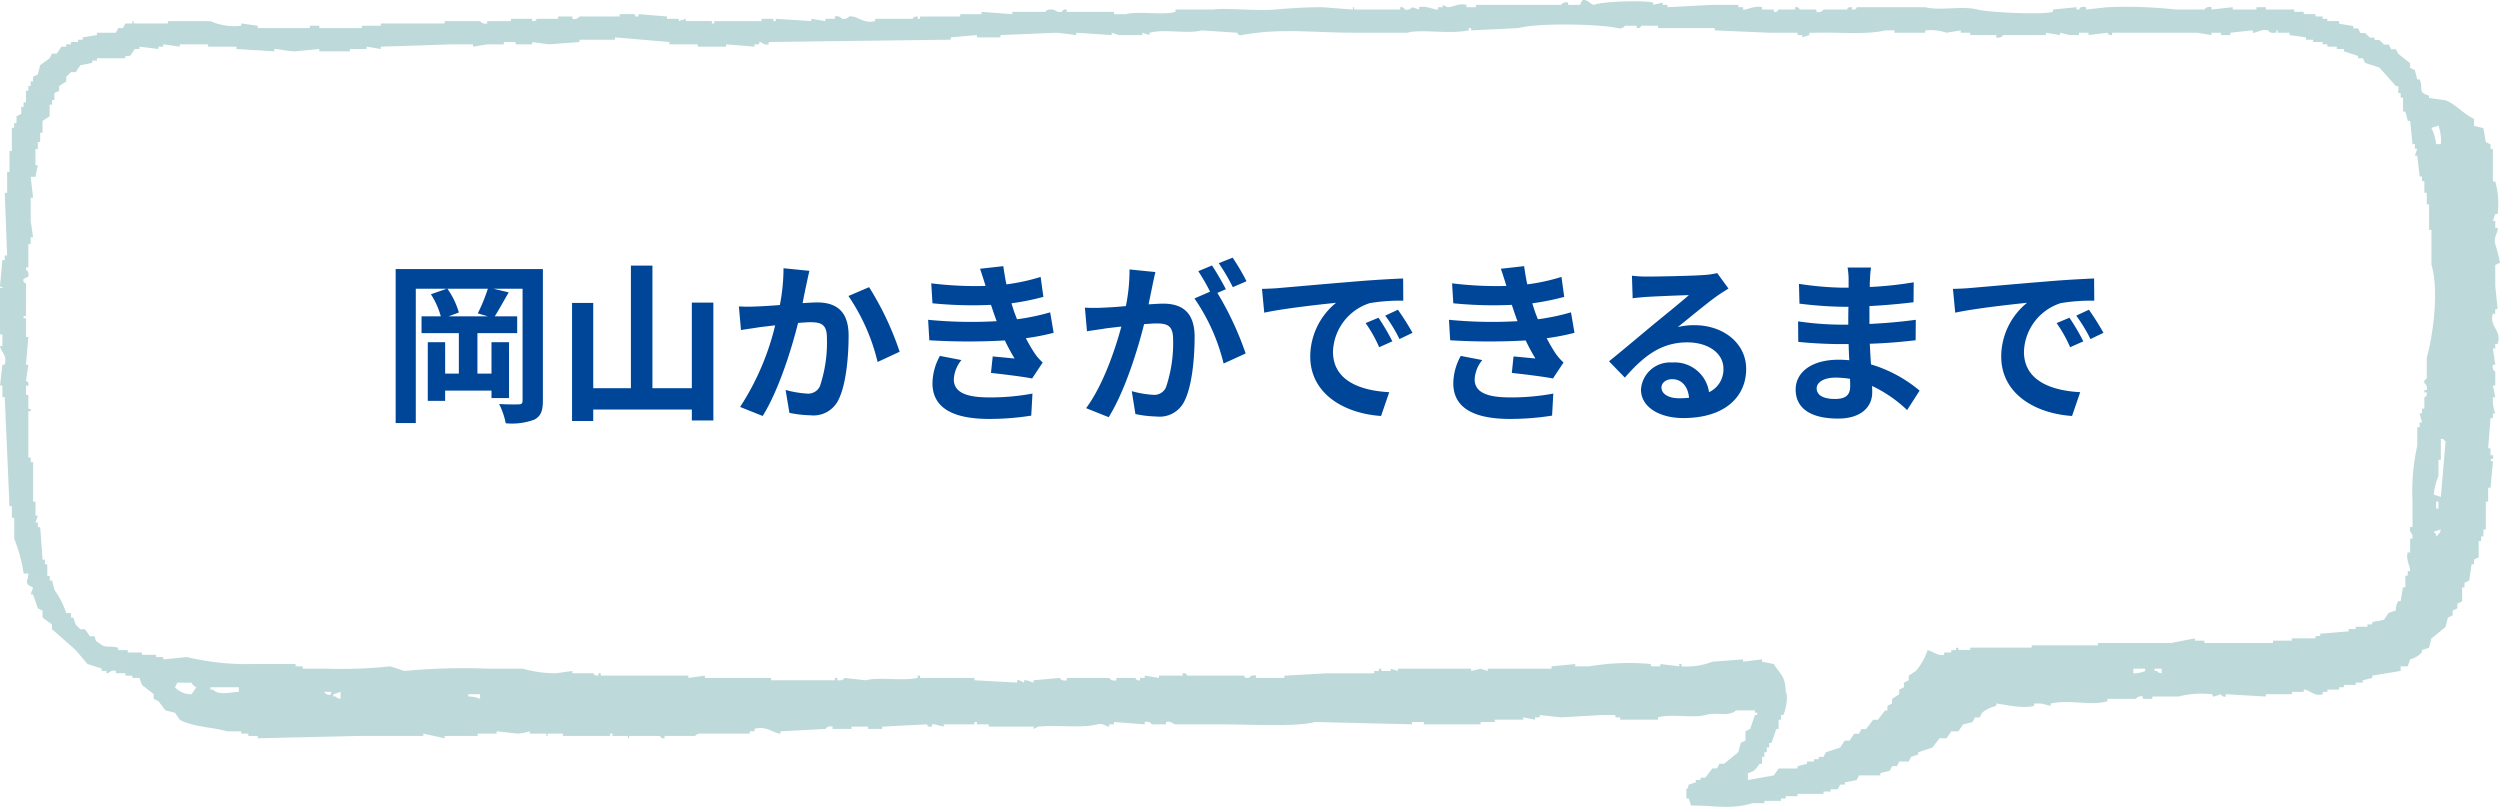
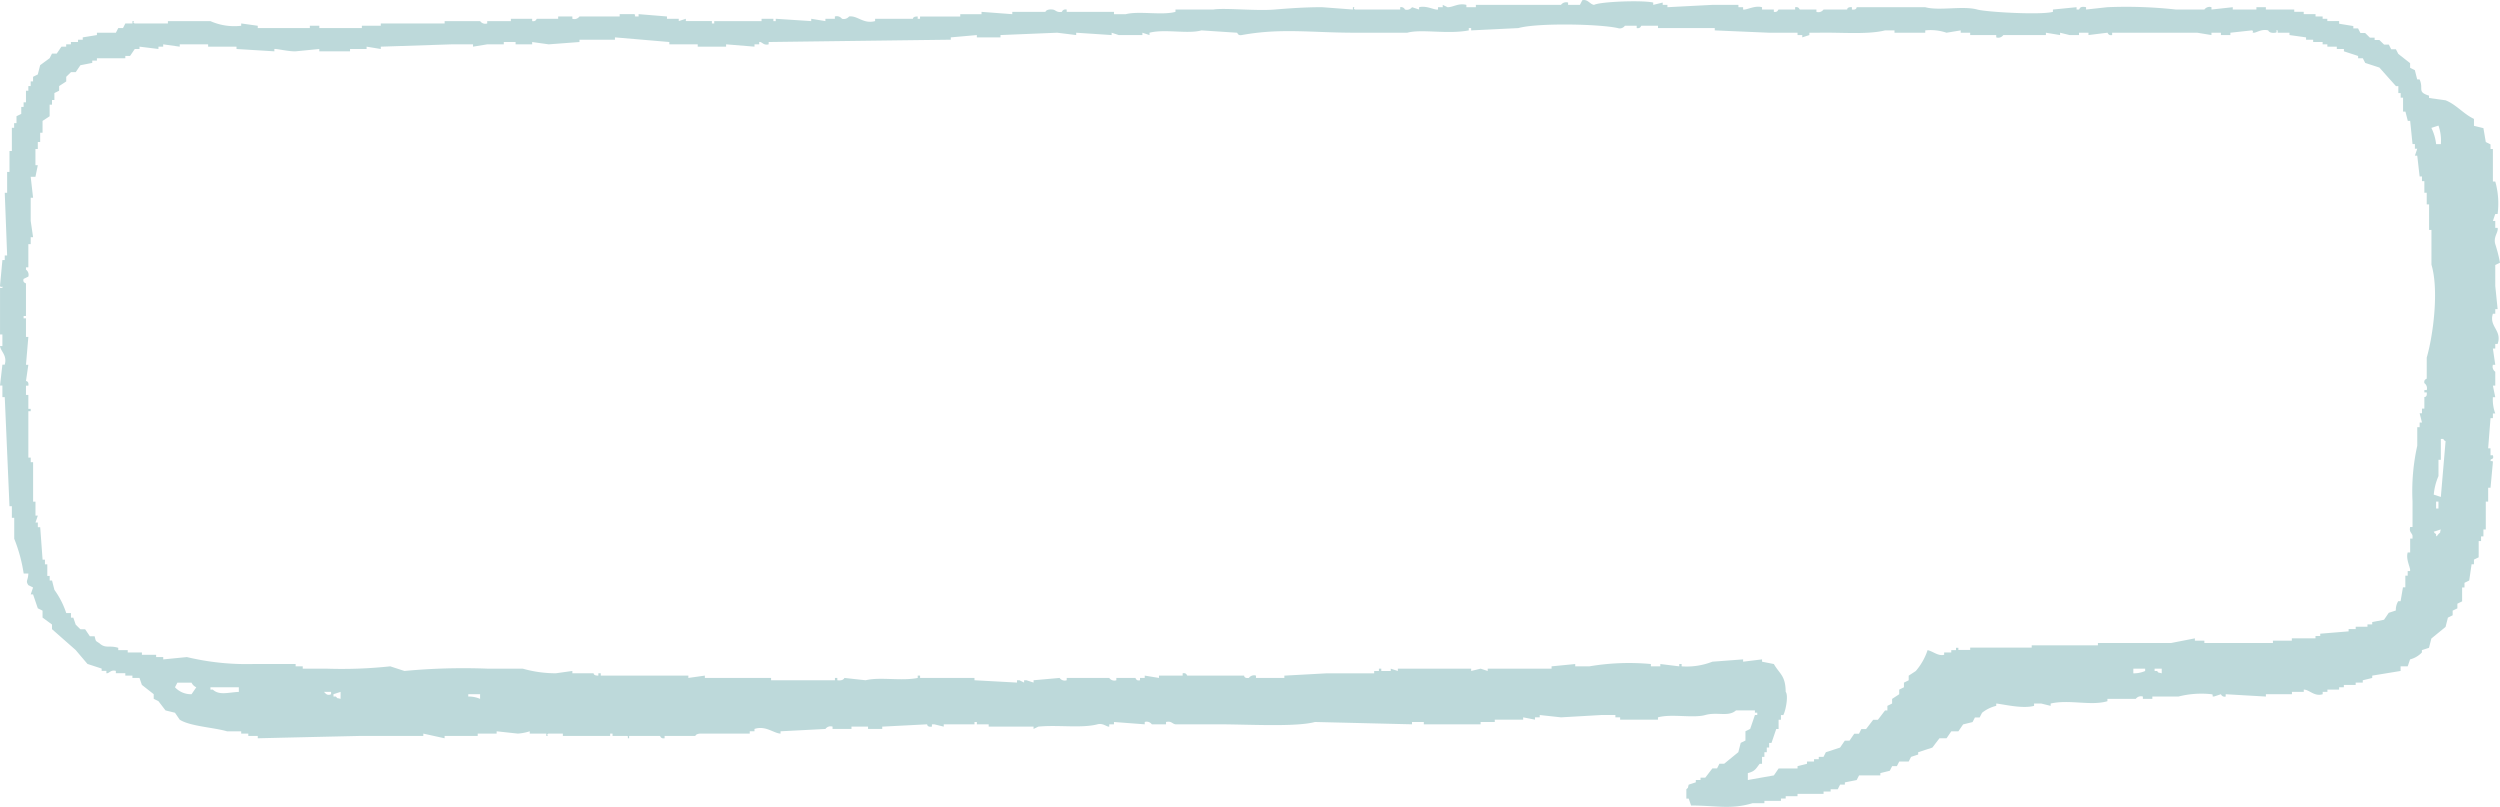
<svg xmlns="http://www.w3.org/2000/svg" width="288" height="92.963" viewBox="0 0 288 92.963">
  <g transform="translate(-792 -3557)">
    <g transform="translate(764.965 3543)">
-       <path d="M12.2-10.56H7.68L8.86-11a9.03,9.03,0,0,0-1.32-2.74H12.2a20.074,20.074,0,0,1-1.16,2.84ZM18.54-16H1.58V1.74H3.9V-13.74H7.46l-1.82.64a9.211,9.211,0,0,1,1.14,2.54H4.56v1.94h4.3v4.66H7.28V-7.58h-2V-.82h2V-2h5.34v.86h2.02V-7.58H12.62v3.62H11V-8.62h4.58v-1.94H13c.46-.74,1.04-1.78,1.6-2.76l-1.76-.42H16.2V-.86c0,.34-.12.44-.44.44-.32.02-1.34.02-2.26-.04a8.59,8.59,0,0,1,.76,2.22,7.444,7.444,0,0,0,3.3-.42c.74-.4.98-1,.98-2.18ZM35.7-12.14v9.86H31.16V-16.4H28.68V-2.28H24.34V-12.1H21.9V1.5h2.44V.18H35.7V1.44h2.48V-12.14ZM49.24-15.8l-2.98-.3a22.168,22.168,0,0,1-.42,4.24c-1.02.08-1.96.14-2.58.16a19.1,19.1,0,0,1-2.14,0l.24,2.72c.6-.1,1.66-.24,2.22-.34.38-.04,1-.12,1.72-.2a30.066,30.066,0,0,1-4.04,9.4L43.86.92C45.7-2.02,47.18-6.76,47.94-9.8c.56-.04,1.06-.08,1.38-.08,1.26,0,1.94.22,1.94,1.82a15.919,15.919,0,0,1-.8,5.54,1.482,1.482,0,0,1-1.5.86,11.718,11.718,0,0,1-2.46-.42L46.94.56a12.938,12.938,0,0,0,2.4.28A3.2,3.2,0,0,0,52.62-1c.86-1.74,1.14-4.98,1.14-7.34,0-2.88-1.5-3.82-3.62-3.82-.42,0-1.02.04-1.68.08.14-.72.28-1.46.42-2.06C48.98-14.64,49.12-15.28,49.24-15.8Zm6.88,1.88L53.74-12.9A23,23,0,0,1,57.1-5.3l2.54-1.18A34.568,34.568,0,0,0,56.12-13.92Zm6.8,3.76.14,2.36a74.378,74.378,0,0,0,8.7.02c.32.68.7,1.38,1.12,2.08-.6-.06-1.68-.16-2.52-.24l-.2,1.9c1.46.16,3.62.42,4.74.64l1.22-1.84a6.1,6.1,0,0,1-.9-1.02,18.2,18.2,0,0,1-1.04-1.78,26.8,26.8,0,0,0,3.2-.62l-.4-2.36a25.82,25.82,0,0,1-3.82.8c-.12-.32-.24-.62-.34-.9-.1-.3-.2-.62-.3-.94a29.156,29.156,0,0,0,3.68-.74l-.32-2.3a22.987,22.987,0,0,1-3.94.86q-.21-1.02-.36-2.1l-2.68.3c.24.7.44,1.34.64,1.98a41.6,41.6,0,0,1-6.26-.3l.14,2.3a46.761,46.761,0,0,0,6.74.18c.12.34.24.72.4,1.18.08.22.16.46.26.7A51.251,51.251,0,0,1,62.92-10.16Zm3.84,4.64L64.28-6a6.642,6.642,0,0,0-.86,3.22c.04,2.86,2.52,4.04,6.52,4.04A30.719,30.719,0,0,0,74.8.88l.14-2.54a26.323,26.323,0,0,1-5.02.44c-2.64,0-4.04-.6-4.04-2.08A3.754,3.754,0,0,1,66.76-5.52ZM89.1-15.66l-2.98-.3a20.354,20.354,0,0,1-.42,4.22c-1.02.1-1.96.16-2.58.18a19.1,19.1,0,0,1-2.14,0l.24,2.72c.62-.1,1.66-.24,2.24-.34.36-.04,1-.12,1.72-.2-.74,2.74-2.12,6.78-4.06,9.4l2.6,1.04c1.84-2.94,3.32-7.68,4.08-10.72.58-.04,1.08-.08,1.4-.08,1.24,0,1.94.22,1.94,1.82a15.873,15.873,0,0,1-.82,5.54,1.467,1.467,0,0,1-1.5.86,11.557,11.557,0,0,1-2.44-.42L86.8.7a13.143,13.143,0,0,0,2.4.28A3.179,3.179,0,0,0,92.48-.86c.86-1.74,1.14-4.98,1.14-7.34,0-2.88-1.5-3.82-3.62-3.82-.42,0-1,.04-1.68.08.14-.72.3-1.46.42-2.06C88.84-14.5,88.98-15.14,89.1-15.66ZM98-17.32l-1.6.64a22.622,22.622,0,0,1,1.62,2.76l1.58-.68A26.605,26.605,0,0,0,98-17.32Zm-2.38.9-1.58.66A22.113,22.113,0,0,1,95.4-13.4l-1.8.78a22.492,22.492,0,0,1,3.36,7.5L99.5-6.28a36.293,36.293,0,0,0-3.26-6.98l.98-.42C96.84-14.42,96.12-15.68,95.62-16.42Zm5.76,2.7.26,2.74c2.32-.5,6.4-.94,8.28-1.14a8,8,0,0,0-2.98,6.18c0,4.34,3.96,6.58,8.16,6.86l.94-2.74c-3.4-.18-6.48-1.36-6.48-4.66a6.078,6.078,0,0,1,4.24-5.6,20.777,20.777,0,0,1,3.86-.28l-.02-2.56c-1.42.06-3.6.18-5.66.36-3.66.3-6.96.6-8.64.74C102.96-13.78,102.18-13.74,101.38-13.72ZM114.8-10.4l-1.48.62A15.431,15.431,0,0,1,114.88-7l1.52-.68A24.824,24.824,0,0,0,114.8-10.4Zm2.24-.92-1.46.68a17.6,17.6,0,0,1,1.64,2.7l1.5-.72A29.916,29.916,0,0,0,117.04-11.32Zm5.88,1.16.14,2.36a74.378,74.378,0,0,0,8.7.02c.32.68.7,1.38,1.12,2.08-.6-.06-1.68-.16-2.52-.24l-.2,1.9c1.46.16,3.62.42,4.74.64l1.22-1.84a6.1,6.1,0,0,1-.9-1.02,18.2,18.2,0,0,1-1.04-1.78,26.8,26.8,0,0,0,3.2-.62l-.4-2.36a25.82,25.82,0,0,1-3.82.8c-.12-.32-.24-.62-.34-.9-.1-.3-.2-.62-.3-.94a29.156,29.156,0,0,0,3.68-.74l-.32-2.3a22.987,22.987,0,0,1-3.94.86q-.21-1.02-.36-2.1l-2.68.3c.24.7.44,1.34.64,1.98a41.6,41.6,0,0,1-6.26-.3l.14,2.3a46.761,46.761,0,0,0,6.74.18c.12.34.24.72.4,1.18.08.22.16.46.26.7A51.251,51.251,0,0,1,122.92-10.16Zm3.84,4.64L124.28-6a6.642,6.642,0,0,0-.86,3.22c.04,2.86,2.52,4.04,6.52,4.04A30.719,30.719,0,0,0,134.8.88l.14-2.54a26.323,26.323,0,0,1-5.02.44c-2.64,0-4.04-.6-4.04-2.08A3.754,3.754,0,0,1,126.76-5.52ZM147.4-2.36c0-.5.48-.96,1.24-.96,1.08,0,1.82.84,1.94,2.14a10.441,10.441,0,0,1-1.16.06C148.22-1.12,147.4-1.62,147.4-2.36ZM144-15.24l.08,2.6c.46-.06,1.1-.12,1.64-.16,1.06-.06,3.82-.18,4.84-.2-.98.86-3.06,2.54-4.18,3.46-1.18.98-3.6,3.02-5.02,4.16l1.82,1.88c2.14-2.44,4.14-4.06,7.2-4.06,2.36,0,4.16,1.22,4.16,3.02a2.9,2.9,0,0,1-1.66,2.72,4,4,0,0,0-4.26-3.42,3.351,3.351,0,0,0-3.58,3.12c0,2,2.1,3.28,4.88,3.28,4.84,0,7.24-2.5,7.24-5.66,0-2.92-2.58-5.04-5.98-5.04a7.813,7.813,0,0,0-1.9.22c1.26-1,3.36-2.76,4.44-3.52.46-.34.94-.62,1.4-.92l-1.3-1.78a8.739,8.739,0,0,1-1.52.22c-1.14.1-5.42.18-6.48.18A13.879,13.879,0,0,1,144-15.24ZM165.28-2.26c0-.68.78-1.24,2.2-1.24a11.108,11.108,0,0,1,1.64.14c.02.36.02.64.02.86,0,1.16-.7,1.46-1.76,1.46C166-1.04,165.28-1.5,165.28-2.26Zm6.26-13.92h-2.7a8.04,8.04,0,0,1,.12,1.38v.94h-.78a37.339,37.339,0,0,1-4.94-.44l.06,2.28a45.976,45.976,0,0,0,4.9.36h.74c-.02.68-.02,1.4-.02,2.06h-.96a35.341,35.341,0,0,1-4.82-.38l.02,2.36c1.32.16,3.6.26,4.76.26h1.04c.02.6.04,1.24.08,1.86-.4-.04-.82-.06-1.24-.06-3.08,0-4.94,1.42-4.94,3.44,0,2.12,1.68,3.34,4.88,3.34,2.64,0,3.94-1.32,3.94-3.02,0-.22,0-.46-.02-.74A15.33,15.33,0,0,1,175.7.24L177.14-2a15.658,15.658,0,0,0-5.6-3.02c-.06-.8-.1-1.62-.14-2.38,1.92-.06,3.48-.2,5.28-.4l.02-2.36c-1.62.22-3.32.38-5.34.48v-2.06c1.94-.1,3.76-.28,5.08-.44l.02-2.3a41.917,41.917,0,0,1-5.06.54c0-.32,0-.62.02-.82A13.505,13.505,0,0,1,171.54-16.18Zm9.44,2.46.26,2.74c2.32-.5,6.4-.94,8.28-1.14a8,8,0,0,0-2.98,6.18c0,4.34,3.96,6.58,8.16,6.86l.94-2.74c-3.4-.18-6.48-1.36-6.48-4.66a6.078,6.078,0,0,1,4.24-5.6,20.777,20.777,0,0,1,3.86-.28l-.02-2.56c-1.42.06-3.6.18-5.66.36-3.66.3-6.96.6-8.64.74C182.56-13.78,181.78-13.74,180.98-13.72ZM194.4-10.4l-1.48.62A15.431,15.431,0,0,1,194.48-7L196-7.68A24.823,24.823,0,0,0,194.4-10.4Zm2.24-.92-1.46.68a17.6,17.6,0,0,1,1.64,2.7l1.5-.72A29.916,29.916,0,0,0,196.64-11.32Z" transform="translate(71.035 61)" fill="#004698" />
-     </g>
+       </g>
    <g transform="translate(768.166 3394.83)">
      <path d="M124.647,164.6c-1.366.367-2.017-.664-3-.533a.783.783,0,0,1-.819.267.75.75,0,0,0-.817-.267v.267h-1.091v.267l-1.633-.267v.267l-4.088-.267v.267h-.272v-.267h-1.362v.267h-5.451v.269h-.271V164.6h-3v-.267l-.816.267v-.267H100.67v-.267L97.4,163.8v.268h-.273c-.384-.008.1-.188-.273-.268H95.22v.268H90.588a.729.729,0,0,1-.819.267v-.267H88.135v.267H85.684c-.074.018-.085.343-.545.267v-.267H82.687v.267H79.962v.269a.726.726,0,0,1-.817-.269H75.057v.269H67.7v.267h-2.18v.268h-4.9v-.268H59.528v.268h-6v-.268l-1.908-.267v.267a6.771,6.771,0,0,1-3.543-.535h-4.9v.269H39.364c-.373-.095.108-.333-.272-.269v.269h-.817c-.089.177-.182.356-.272.534h-.546c-.089.177-.183.356-.273.534H35v.269l-1.633.266v.269h-.545v.267h-.819v.267h-.545v.268h-.545c-.183.268-.363.536-.545.8h-.545q-.137.266-.273.532-.546.4-1.09.8c-.09.358-.182.714-.273,1.07-.182.091-.363.179-.545.268v.534h-.273v.534H27.1v.536h-.274v1.337h-.273v.534h-.271v.8l-.547.267v.8h-.272v.534H25.2v2.673h-.273v2.408h-.271v2.407h-.275q.139,3.608.275,7.219h-.275v.534h-.271q-.137,1.472-.273,2.941c.09.368.335-.1.273.268h-.273V200.7h.273v1.339h-.273c.077.632.847,1.047.544,2.137h-.271q-.137,1.2-.273,2.408h.273v1.336h.271q.274,6.285.546,12.566H25.2v1.338h.273v2.407a17.989,17.989,0,0,1,1.089,4.01H27.1c-.037.865-.348.809,0,1.34.179.086.361.176.544.266q-.137.4-.273.8h.273l.545,1.6.546.267v.8l1.09.8v.536q1.36,1.2,2.724,2.4c.454.538.908,1.071,1.362,1.606l1.633.533v.267h.547v.268c.318.071.47-.44,1.089-.268v.268h1.09V240h.817v.268h.817q.137.4.273.8c.454.356.907.713,1.363,1.069v.535c.179.09.362.178.544.268q.409.534.816,1.069.548.134,1.09.267.272.4.546.8c1.184.763,3.92.891,5.45,1.339h1.634v.266h.819v.269h1.089v.268q5.857-.138,11.715-.268h7.357v-.269l2.451.537v-.268h3.816v-.269h2.18v-.266l2.452.266a5.815,5.815,0,0,0,1.362-.266v.266h1.908v.269c.382.041-.106-.2.272-.269h1.635v.269h5.448v-.269H94.4v.269h1.635c.38.071-.11.3.273.268v-.268h3.543c.076.016.084.345.545.268v-.268h3.543s.016-.223.544-.269h5.722v-.266h.546v-.27c1.276-.427,2.238.512,3,.536v-.266q2.588-.133,5.175-.27a.726.726,0,0,1,.819-.267v.267h2.18v-.267h1.907v.267h1.635v-.267l5.178-.267s-.023.35.545.267v-.267h.273l1.09.267v-.267h3.542v-.268h.273v.268h1.362v.267H142.9v.267c.182-.09.363-.176.545-.267,2.228-.224,5,.21,6.813-.267.662-.174,1.041.3,1.361.267v-.267h.544v-.268q1.776.136,3.544.268v-.268a.729.729,0,0,1,.817.268h1.635v-.268c.65-.138.7.213,1.089.268h4.906c3.541,0,8.94.331,11.169-.268q5.588.136,11.173.268v-.268h1.362v.268h6.54v-.268h1.634v-.268h3.27v-.267l1.362.267v-.267h.546v-.267q1.226.134,2.452.267,2.317-.131,4.632-.267h1.634v.267h.546v.267h4.359v-.267c1.574-.434,4.044.123,5.449-.267s2.67.25,3.542-.536H226v.267h.272v.269H226c-.182.533-.363,1.069-.546,1.6q-.271.138-.545.27v1.068l-.545.268c-.09.356-.182.715-.273,1.07-.545.445-1.089.893-1.634,1.337h-.547l-.27.534H221.1l-.819,1.07h-.545v.267h-.545v.268c-.272.091-.546.178-.817.268-.165.533.038.229-.273.534v1.07h.273c.09.268.182.534.272.8,2.926,0,4.546.488,7.084-.268h1.362v-.267H229v-.268h.546v-.268h1.363v-.267h3v-.268h.815v-.268h.82c.091-.178.18-.355.272-.534h.546V252.3q.68-.133,1.361-.268c.092-.178.183-.357.274-.533h2.452v-.267l1.089-.27c.09-.177.182-.355.272-.533h.546c.091-.178.182-.358.272-.534h1.091c.089-.177.18-.357.271-.534l.819-.269v-.267q.815-.266,1.634-.534.409-.538.816-1.069h.817c.184-.268.365-.537.546-.8h.819c.182-.27.363-.537.545-.8.363-.09.728-.177,1.088-.268.092-.177.184-.356.274-.534h.545c.091-.177.183-.357.273-.536a4.108,4.108,0,0,1,1.635-.8v-.268c.93.1,3.025.629,4.358.268v-.268h.819l1.09.268v-.268c2.2-.495,4.611.3,6.541-.267v-.268h3.268a.735.735,0,0,1,.816-.268v.268h1.09v-.268h3a10.687,10.687,0,0,1,3.815-.268c.374.094-.11.229.272.268.273-.089.546-.177.817-.268a.452.452,0,0,0,.546.268v-.268q2.314.136,4.632.268v-.268h3v-.268h1.363v-.267c.646,0,1.207.837,2.178.534v-.268h.546v-.267H293.3v-.268h.545v-.267h1.362v-.268h.817v-.268q.545-.131,1.09-.267V240q1.635-.266,3.269-.535v-.533h.819c.091-.267.18-.536.273-.8a2.854,2.854,0,0,0,1.361-.8v-.269c.273-.088.547-.177.819-.266q.135-.536.272-1.069l1.635-1.338c.091-.357.182-.713.272-1.069l.546-.269v-.534c.18-.09.364-.178.545-.267v-.536c.18-.088.364-.179.546-.268v-1.6h.273v-.535c.181-.09.362-.177.545-.267q.135-.936.272-1.871h.273v-.535l.544-.267V224.5h.274v-.534h.273v-.8h.272v-3.208h.273v-1.6h.272q.137-1.471.273-2.942c-.081-.369-.245.109-.273-.267.1-.168.415-.02.273-.534h-.273v-.8h-.272q.137-1.738.272-3.475h.273v-.538h.273a4.577,4.577,0,0,1-.273-1.871h.273c-.089-.445-.183-.891-.273-1.336h.273v-1.6a.715.715,0,0,1-.273-.8h.273c-.089-.622-.183-1.247-.273-1.871h.273v-.535h.272c.547-1.575-1.031-1.992-.545-3.476h.273v-.533h.272c-.09-.891-.18-1.785-.272-2.675v-2.406l.545-.268a17.264,17.264,0,0,0-.545-2.139c-.239-.862.379-1.35.272-1.871h-.272v-.8h-.273c.09-.267.184-.533.273-.8h.272a9.331,9.331,0,0,0-.272-3.742h-.273v-3.744h-.273v-.534c-.18-.089-.362-.179-.545-.268q-.137-.8-.272-1.6l-1.09-.266v-.8c-1.194-.56-2.04-1.651-3.27-2.142q-.954-.131-1.907-.266v-.268c-1.418-.446-.587-.762-1.089-1.871h-.274c-.092-.356-.18-.714-.272-1.07-.182-.089-.364-.177-.545-.268v-.533q-.682-.536-1.362-1.069c-.091-.18-.183-.357-.274-.536H299.3l-.273-.535h-.545l-.546-.533h-.546v-.269h-.545l-.545-.534h-.546l-.272-.534h-.545v-.268l-1.635-.267V164.6h-1.362v-.267H291.4v-.267h-.816V163.8h-1.362v-.267h-1.091v-.268h-3.269V163h-1.089v.268h-2.725V163l-2.452.268V163a.729.729,0,0,0-.817.268H274.5a52.421,52.421,0,0,0-7.9-.268l-2.452.268V163c-.769-.164-.709.213-.819.268h-.273V163l-2.725.268v.268c-1.4.384-7.669.023-8.719-.268-1.642-.456-4.389.176-5.994-.268h-7.9s.024.348-.544.268V163c-.571-.05-.546.268-.546.268h-2.724a.719.719,0,0,1-.817.268v-.268h-1.908c-.076-.019-.084-.344-.545-.268v.268h-1.908c-.075.019-.083.346-.545.268v-.268H226.82V163c-.859-.236-1.79.356-2.18.268V163H224.1v-.268h-3q-2.589.133-5.178.268v-.268h-.545v-.267l-1.09.267v-.267c-1.216-.292-6.1-.114-6.813.267-.471-.052-.741-.7-1.361-.533-.091.177-.182.355-.273.533h-1.362v-.267a.732.732,0,0,0-.817.267h-9.808V163h-1.091v-.268c-.941-.238-1.525.286-2.178.268-.182-.091-.363-.179-.546-.268V163h-.545v.268c-.411.085-1.292-.485-2.18-.268v.268L186.5,163a.747.747,0,0,1-.816.268.481.481,0,0,0-.547-.268v.268h-5.177c-.374-.088.109-.318-.272-.268v.268L176.142,163c-1.861-.011-3.994.144-5.449.268-2.186.183-5.8-.214-7.084,0h-4.36v.268c-1.538.426-4.217-.124-5.72.267h-1.365v-.267h-5.448v-.268c-.468-.076-.544.268-.544.268-.665.1-.691-.228-1.089-.268-.722-.076-.817.268-.817.268H140.45v.267q-1.772-.134-3.543-.267v.267h-2.452v.268h-4.632v.267h-.273v-.267c-.591-.012-.545.267-.545.267h-4.359ZM45.9,242.144a2.511,2.511,0,0,1-1.908-.8c.092-.177.182-.355.274-.534H45.9a1.069,1.069,0,0,0,.546.534C46.267,241.609,46.084,241.876,45.9,242.144Zm5.449-.268c-1.231.058-2.263.427-3-.267h-.272v-.268h3.27Zm10.626.268c-.476.228-.682-.152-.817-.268h.817Zm1.091.535c-.545-.161-.235.038-.546-.268H62.25v-.268l.82-.268Zm16.074,0a3.3,3.3,0,0,0-1.361-.268v-.268h1.361Zm191.815-3.21a3.287,3.287,0,0,1-1.361.268V239.2h1.361Zm1.91.268c-.545-.16-.236.039-.545-.268h-.274V239.2h.819Zm31.878-16.043c-.233.3.037.043-.272.269v-.269c-.307-.228-.044.036-.273-.268.273-.088.545-.177.817-.267C304.855,223.694,305.056,223.391,304.746,223.694Zm-.272-2.939v-.8h.272v.8ZM305.564,213l-.545,6.417-.817-.267a6.973,6.973,0,0,1,.545-2.139v-1.872h.273v-2.406h.272C305.524,213.034,305.256,212.775,305.564,213Zm-.817-36.363a5.215,5.215,0,0,1,.273,2.138h-.545a5.657,5.657,0,0,0-.546-1.872Zm-171.381-9.893v-.269q1.5-.133,3-.266v.266h2.724v-.266q3.269-.136,6.54-.269c.727.089,1.452.178,2.18.269v-.269q2.043.133,4.086.269v-.269c.271.089.546.178.817.269h2.725v-.269l.817.269v-.269c1.784-.458,4.4.177,5.993-.269q2.045.136,4.088.269c.085.021.075.352.546.269,4.551-.828,8-.269,13.077-.269h5.994c1.619-.452,4.635.206,7.084-.269v-.266h.273v.266l5.449-.266c2.109-.608,9.28-.484,11.444,0a.717.717,0,0,0,.816-.268h1.363v.268c.461.075.466-.249.544-.268h1.908v.268h6.54v.266q3.134.136,6.266.269h3.271v.269h.545v.266c.272-.089.545-.178.817-.266v-.269h1.089c2.468-.06,5.611.241,7.63-.269h1.089v.269h3.542v-.269a5.713,5.713,0,0,1,2.451.269q.819-.134,1.635-.269v.269H250.8v.269h3v.266a.71.71,0,0,0,.816-.266h4.906v-.269q.817.133,1.633.269v-.269c.365.089.728.178,1.092.269h1.089v-.269h1.089v.269q1.091-.136,2.182-.269c.063.014.088.353.545.269v-.269h9.807c.545.089,1.091.178,1.635.269v-.269h1.089v.269h1.09v-.269q1.226-.134,2.452-.269c.38.069-.113.273.272.269.263,0,.884-.461,1.637-.269,0,0,.1.365.814.269.384-.052-.107-.318.275-.269v.269h1.361v.269c.637.088,1.272.177,1.909.266v.269h.816v.267H291.4v.267h.546v.268h1.088v.268h.819v.268l1.635.533v.267h.545c.09.179.183.358.273.537l1.635.533q.952,1.072,1.907,2.139h.274v.8h.271v.534h.274v1.6h.273c.09.356.182.714.272,1.07h.273q.137,1.336.272,2.673h.273v.534h.272c-.092.267-.18.537-.272.8h.272c.092.8.182,1.6.274,2.4h.271v.537h.273v1.337h.274v1.337h.272v2.942h.272v4.01c.895,2.987.167,8.273-.544,10.7v2.406c-.022.086-.349.075-.274.534a.729.729,0,0,1,.274.8h-.274v.267h.274c.076.593-.274.533-.274.533v1.338h-.273v.533h-.271c.089.358.181.716.271,1.07h-.271v.535h-.274v2.14a24.135,24.135,0,0,0-.545,6.417v2.941h-.272c-.157.641.278.7.272,1.07v.267h-.272v1.6H301.2c-.243.829.365,1.78.273,2.14H301.2v.534h-.272v1.337h-.273c-.09.535-.183,1.069-.274,1.6h-.271a1.893,1.893,0,0,0-.274,1.07l-.816.268c-.183.267-.364.535-.545.8l-1.363.268v.267h-.546v.268H295.21v.268h-.816v.267l-3.27.268v.268h-.545v.268h-2.725v.267h-2.178v.267h-7.9v-.267h-1.09v-.267l-2.725.533h-8.446v.268h-7.629v.268H250.8v.266h-1.362V236.8h-.274v.266h-.545v.269H247.8v.269c-.706.169-1.259-.394-1.908-.538a7.086,7.086,0,0,1-1.361,2.407c-.273.18-.547.358-.817.535v.534c-.183.091-.365.179-.546.268v.534q-.272.134-.546.268v.534q-.408.269-.817.535v.534l-.544.268v.534h-.273c-.273.356-.545.715-.817,1.069h-.545c-.273.358-.547.714-.817,1.069h-.547c-.09.18-.182.358-.271.536h-.546q-.272.4-.545.8h-.545c-.182.268-.365.536-.546.8-.545.179-1.091.357-1.636.534-.09.177-.179.356-.271.535h-.546v.266h-.545v.269H232v.267l-1.089.268v.267h-2.181c-.18.267-.362.537-.545.8q-1.5.264-3,.533v-.8c.831-.2.934-.518,1.363-1.071h.272v-.8h.273v-.535h.274v-.534h.271v-.535h.273c.182-.533.364-1.07.546-1.605h.272v-1.069H229v-.533h.273c.312-.613.592-2.307.273-2.675-.019-1.9-.709-2.06-1.362-3.207l-1.363-.269v-.267l-2.18.267v-.267l-3.541.267a8.112,8.112,0,0,1-3.543.536v-.267h-.272v.267l-2.182-.267v.267h-1.088v-.267a27.306,27.306,0,0,0-7.085.267H205.3v-.267l-2.725.267v.267h-7.356v.267c-.273-.086-.545-.177-.817-.267-.364.09-.727.18-1.09.267V239.2h-8.445v.267c-.274-.086-.548-.177-.819-.267v.267h-1.09V239.2h-.272v.267h-.546v.268h-5.448q-2.454.136-4.9.268v.268h-3.269V240a.73.73,0,0,0-.817.268c-.571.082-.546-.268-.546-.268h-6.54c-.084-.02-.076-.352-.545-.268V240h-2.726v.268L155.707,240v.268h-.545v.267c-.464.108-.475-.252-.545-.267h-2.18v.267a.713.713,0,0,1-.819-.267h-4.9v.267a.712.712,0,0,1-.816-.267q-1.5.136-3,.267v.268c-.273-.089-.545-.177-.817-.268h-.273v.268c-.18-.089-.363-.177-.545-.268h-.272v.268q-2.452-.133-4.9-.268v-.267h-6.267V240h-.273v.268c-1.876.385-4.373-.142-5.992.267q-1.228-.131-2.454-.267s-.1.365-.816.267v-.267h-.273v.267h-7.357v-.267h-7.63V240l-1.9.268V240H93.041v-.268h-.274V240c-.593.011-.545-.268-.545-.268H89.77v-.268c-.636.09-1.271.18-1.907.268a13.991,13.991,0,0,1-3.814-.534H79.962a72.451,72.451,0,0,0-9.536.267l-1.635-.533a52.067,52.067,0,0,1-7.356.267H58.71v-.267h-.819v-.267h-4.9a29.635,29.635,0,0,1-7.629-.8l-2.724.268v-.268h-.817V237.6H40.182v-.269H38.547v-.269h-1.09V236.8c-1.026-.327-1.47.128-2.18-.535-.459-.3-.379-.163-.545-.8h-.547q-.269-.4-.542-.8H33.1l-.545-.536c-.09-.267-.182-.534-.273-.8h-.273v-.535h-.545a9.7,9.7,0,0,0-1.363-2.673l-.271-1.07h-.273v-.534h-.273v-1.337h-.273v-.535h-.272q-.137-1.871-.273-3.743h-.273v-.536h-.272l.272-.8h-.272v-1.6h-.273v-4.547h-.273v-.536H27.1v-5.346h.271v-.268H27.1v-1.6h-.274v-1.069H27.1c.085-.529-.274-.534-.274-.534.092-.624.182-1.249.274-1.873h-.274c.092-1.068.182-2.139.274-3.208h-.274v-2.14h-.273v-.268h.273v-3.742c-.014-.064-.414-.082-.273-.534.183-.091.365-.178.547-.268a.736.736,0,0,0-.274-.8v-.268H27.1v-2.672h.271v-.8h.273q-.137-.936-.273-1.872v-2.673h.273q-.137-1.2-.273-2.408h.546q.135-.667.272-1.337h-.272v-1.871h.272v-.8h.273v-1.069h.273V176.1c.271-.178.545-.356.817-.537v-1.336h.273v-.537H30.1v-.8c.183-.089.364-.179.545-.268v-.536c.274-.178.547-.354.819-.534v-.534l.545-.534h.546c.182-.268.362-.535.545-.8.454-.088.909-.178,1.362-.266v-.268H35v-.269h3.271v-.267h.545q.274-.4.545-.8h.546v-.268q1.091.133,2.18.268v-.268h.546v-.268l1.907.268v-.268H47.81v.268h3.27v.268l4.361.268v-.268c.265-.046,1.648.3,2.45.268l2.725-.268v.268h3.542v-.268h1.908v-.268q.817.133,1.635.268v-.268l8.175-.268h2.451v.268l1.635-.268h1.907v-.267H83.23v.267h1.909v-.267l1.907.267,3.543-.267v-.267h4.087v-.269l6.266.535v.267h3.27v.268h3.269v-.268l3.271.268v-.268h.545v-.267c.32-.068.468.43,1.088.267v-.267Q122.875,166.874,133.366,166.744Z" fill="#bdd9da" fill-rule="evenodd" />
    </g>
  </g>
</svg>